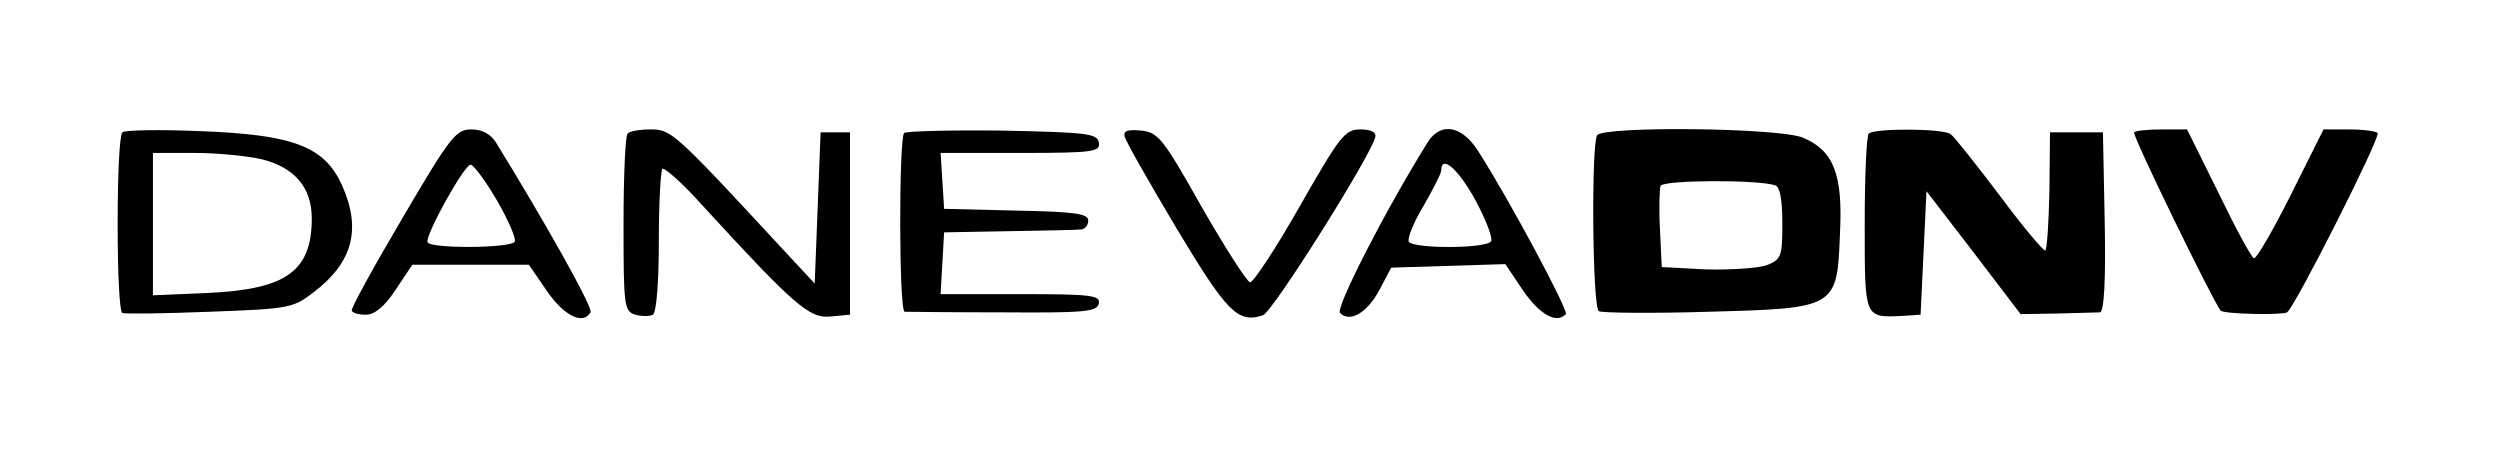
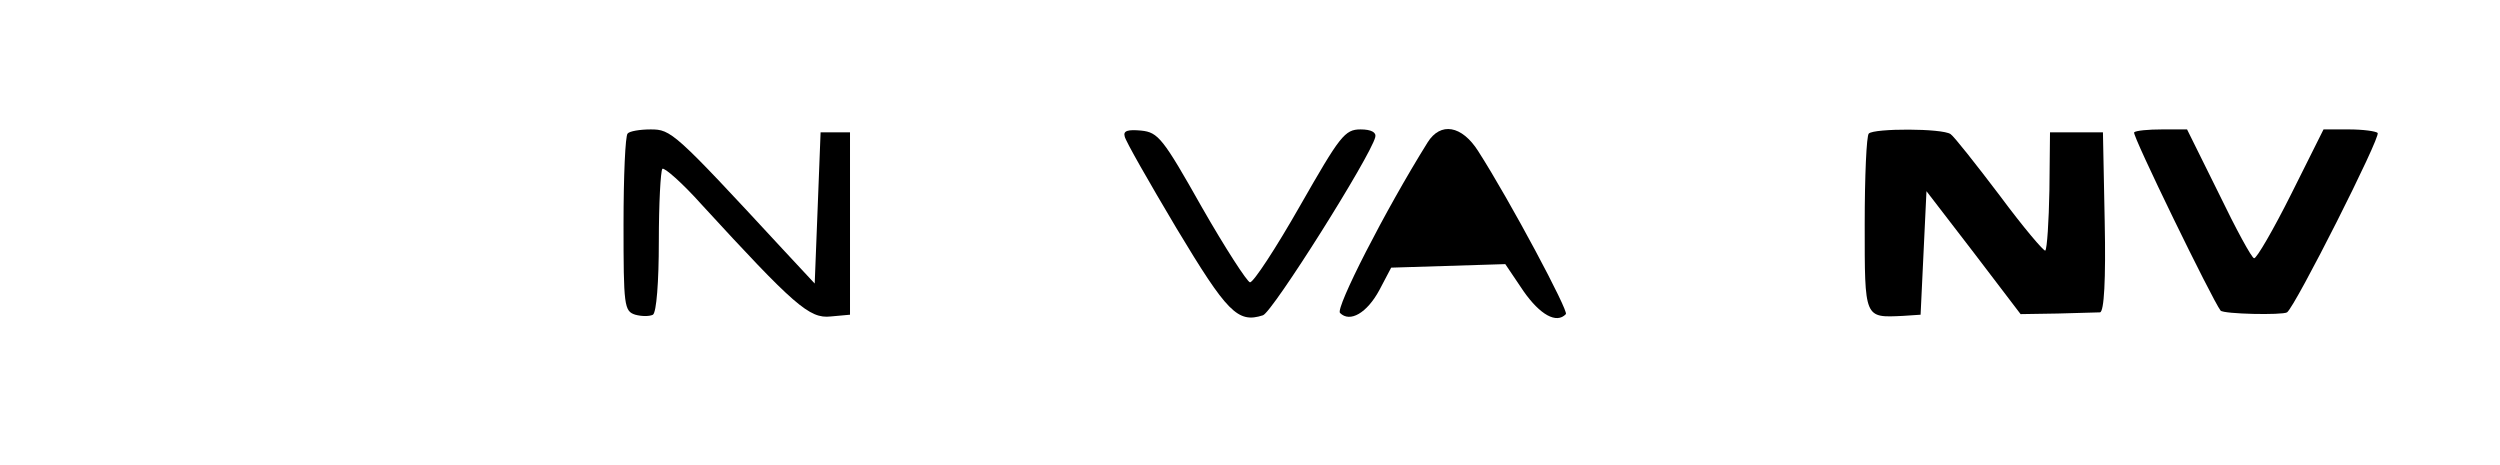
<svg xmlns="http://www.w3.org/2000/svg" version="1.0" width="425pt" height="79pt" viewBox="0 0 425 79" preserveAspectRatio="xMidYMid meet">
  <g transform="translate(0,79) scale(0.1,-0.1)" fill="#000000" stroke="none">
-     <path d="M208 565 c-5 -5 -8 -75 -8 -156 0 -81 3 -149 8 -151 4 -2 70 -1 148 2 135 5 142 6 177 33 67 51 82 108 48 183 -30 65 -82 85 -239 91 -70 3 -130 2 -134 -2z m238 -46 c55 -14 84 -48 84 -100 0 -90 -43 -121 -177 -127 l-93 -4 0 121 0 121 71 0 c38 0 90 -5 115 -11z" />
-     <path d="M684 419 c-49 -83 -88 -154 -86 -157 1 -4 12 -7 24 -7 15 0 32 14 51 43 l28 42 99 0 99 0 31 -45 c29 -42 61 -58 74 -36 5 7 -79 156 -161 289 -9 14 -23 22 -42 22 -26 0 -36 -13 -117 -151z m161 30 c19 -33 33 -65 30 -70 -7 -11 -142 -12 -148 -1 -6 9 62 132 73 132 5 0 25 -27 45 -61z" />
    <path d="M1067 563 c-4 -3 -7 -73 -7 -154 0 -139 1 -148 20 -154 11 -3 24 -3 30 0 6 4 10 56 10 124 0 65 3 120 6 124 3 3 34 -24 67 -61 157 -171 183 -194 219 -190 l33 3 0 155 0 155 -25 0 -25 0 -5 -129 -5 -128 -54 58 c-185 200 -190 204 -225 204 -18 0 -36 -3 -39 -7z" />
-     <path d="M1537 564 c-9 -10 -9 -304 1 -304 4 0 79 -1 167 -1 139 -1 160 1 163 15 3 14 -13 16 -133 16 l-136 0 3 53 3 52 110 2 c61 1 116 2 123 3 6 0 12 7 12 15 0 12 -23 15 -122 17 l-123 3 -3 48 -3 47 136 0 c125 0 136 2 133 18 -3 15 -20 17 -164 20 -88 1 -163 -1 -167 -4z" />
    <path d="M1912 558 c1 -7 41 -77 88 -156 86 -143 104 -162 147 -148 16 5 183 270 191 303 2 8 -7 13 -25 13 -27 0 -35 -11 -103 -130 -41 -72 -79 -130 -85 -130 -5 1 -42 58 -82 128 -66 117 -74 127 -103 130 -22 2 -31 0 -28 -10z" />
-     <path d="M2427 548 c-73 -117 -157 -282 -149 -290 17 -17 46 0 67 39 l20 38 97 3 97 3 31 -46 c28 -40 56 -56 72 -39 5 5 -94 191 -149 277 -28 44 -64 50 -86 15z m81 -98 c18 -33 30 -65 27 -70 -8 -13 -132 -13 -140 -1 -3 5 8 33 25 61 16 28 30 55 30 60 0 28 29 3 58 -50z" />
-     <path d="M2715 560 c-10 -17 -8 -292 3 -299 5 -3 89 -4 186 -1 219 6 219 6 224 134 5 100 -11 140 -63 162 -41 17 -340 20 -350 4z m303 -85 c8 -3 12 -25 12 -65 0 -57 -2 -61 -27 -71 -15 -5 -61 -8 -103 -7 l-75 4 -3 63 c-2 35 -1 69 1 75 4 10 163 11 195 1z" />
+     <path d="M2427 548 c-73 -117 -157 -282 -149 -290 17 -17 46 0 67 39 l20 38 97 3 97 3 31 -46 c28 -40 56 -56 72 -39 5 5 -94 191 -149 277 -28 44 -64 50 -86 15z m81 -98 z" />
    <path d="M3177 563 c-4 -3 -7 -73 -7 -154 0 -162 -1 -159 65 -156 l30 2 5 105 5 105 80 -104 80 -105 63 1 c34 1 67 2 72 2 7 1 10 55 8 154 l-3 152 -45 0 -45 0 -1 -98 c-1 -54 -4 -100 -7 -103 -2 -2 -37 39 -77 93 -41 54 -78 101 -84 105 -14 10 -130 10 -139 1z" />
    <path d="M3628 565 c-4 -4 133 -285 147 -303 5 -6 105 -8 113 -3 14 10 160 299 154 305 -3 3 -25 6 -49 6 l-43 0 -55 -110 c-30 -60 -59 -110 -63 -109 -4 0 -31 50 -60 110 l-54 109 -42 0 c-24 0 -45 -2 -48 -5z" />
  </g>
</svg>